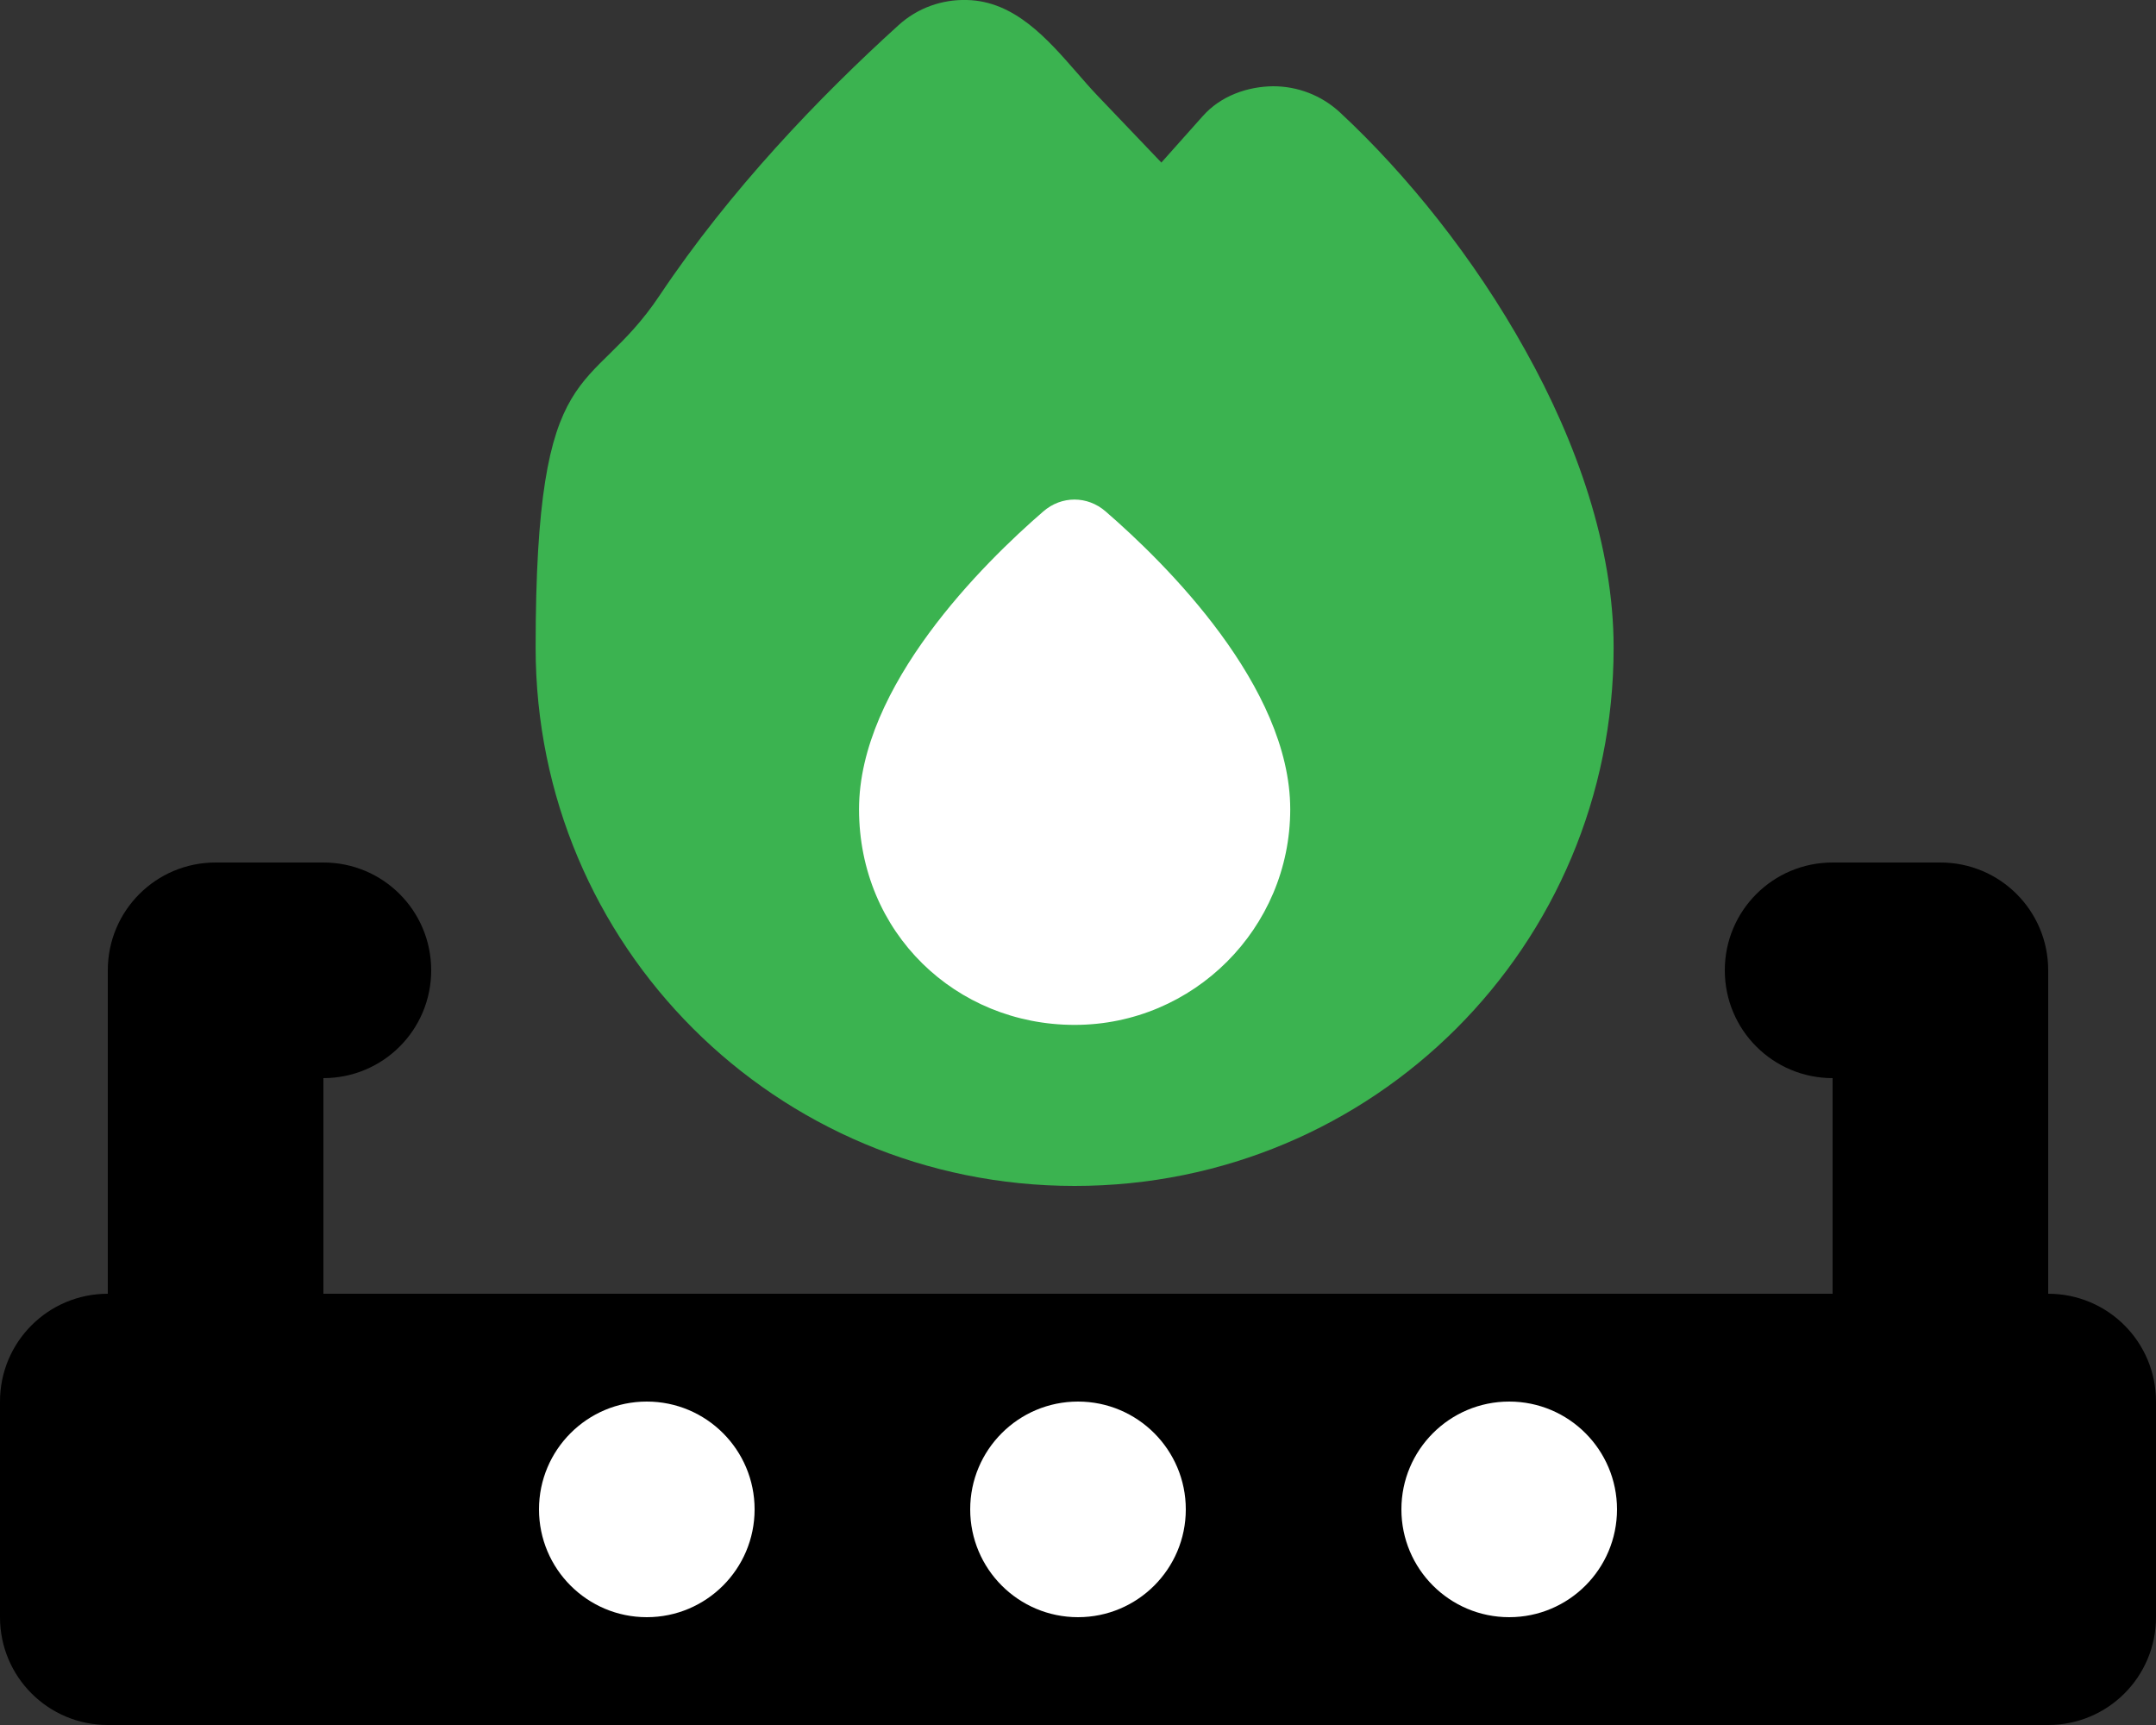
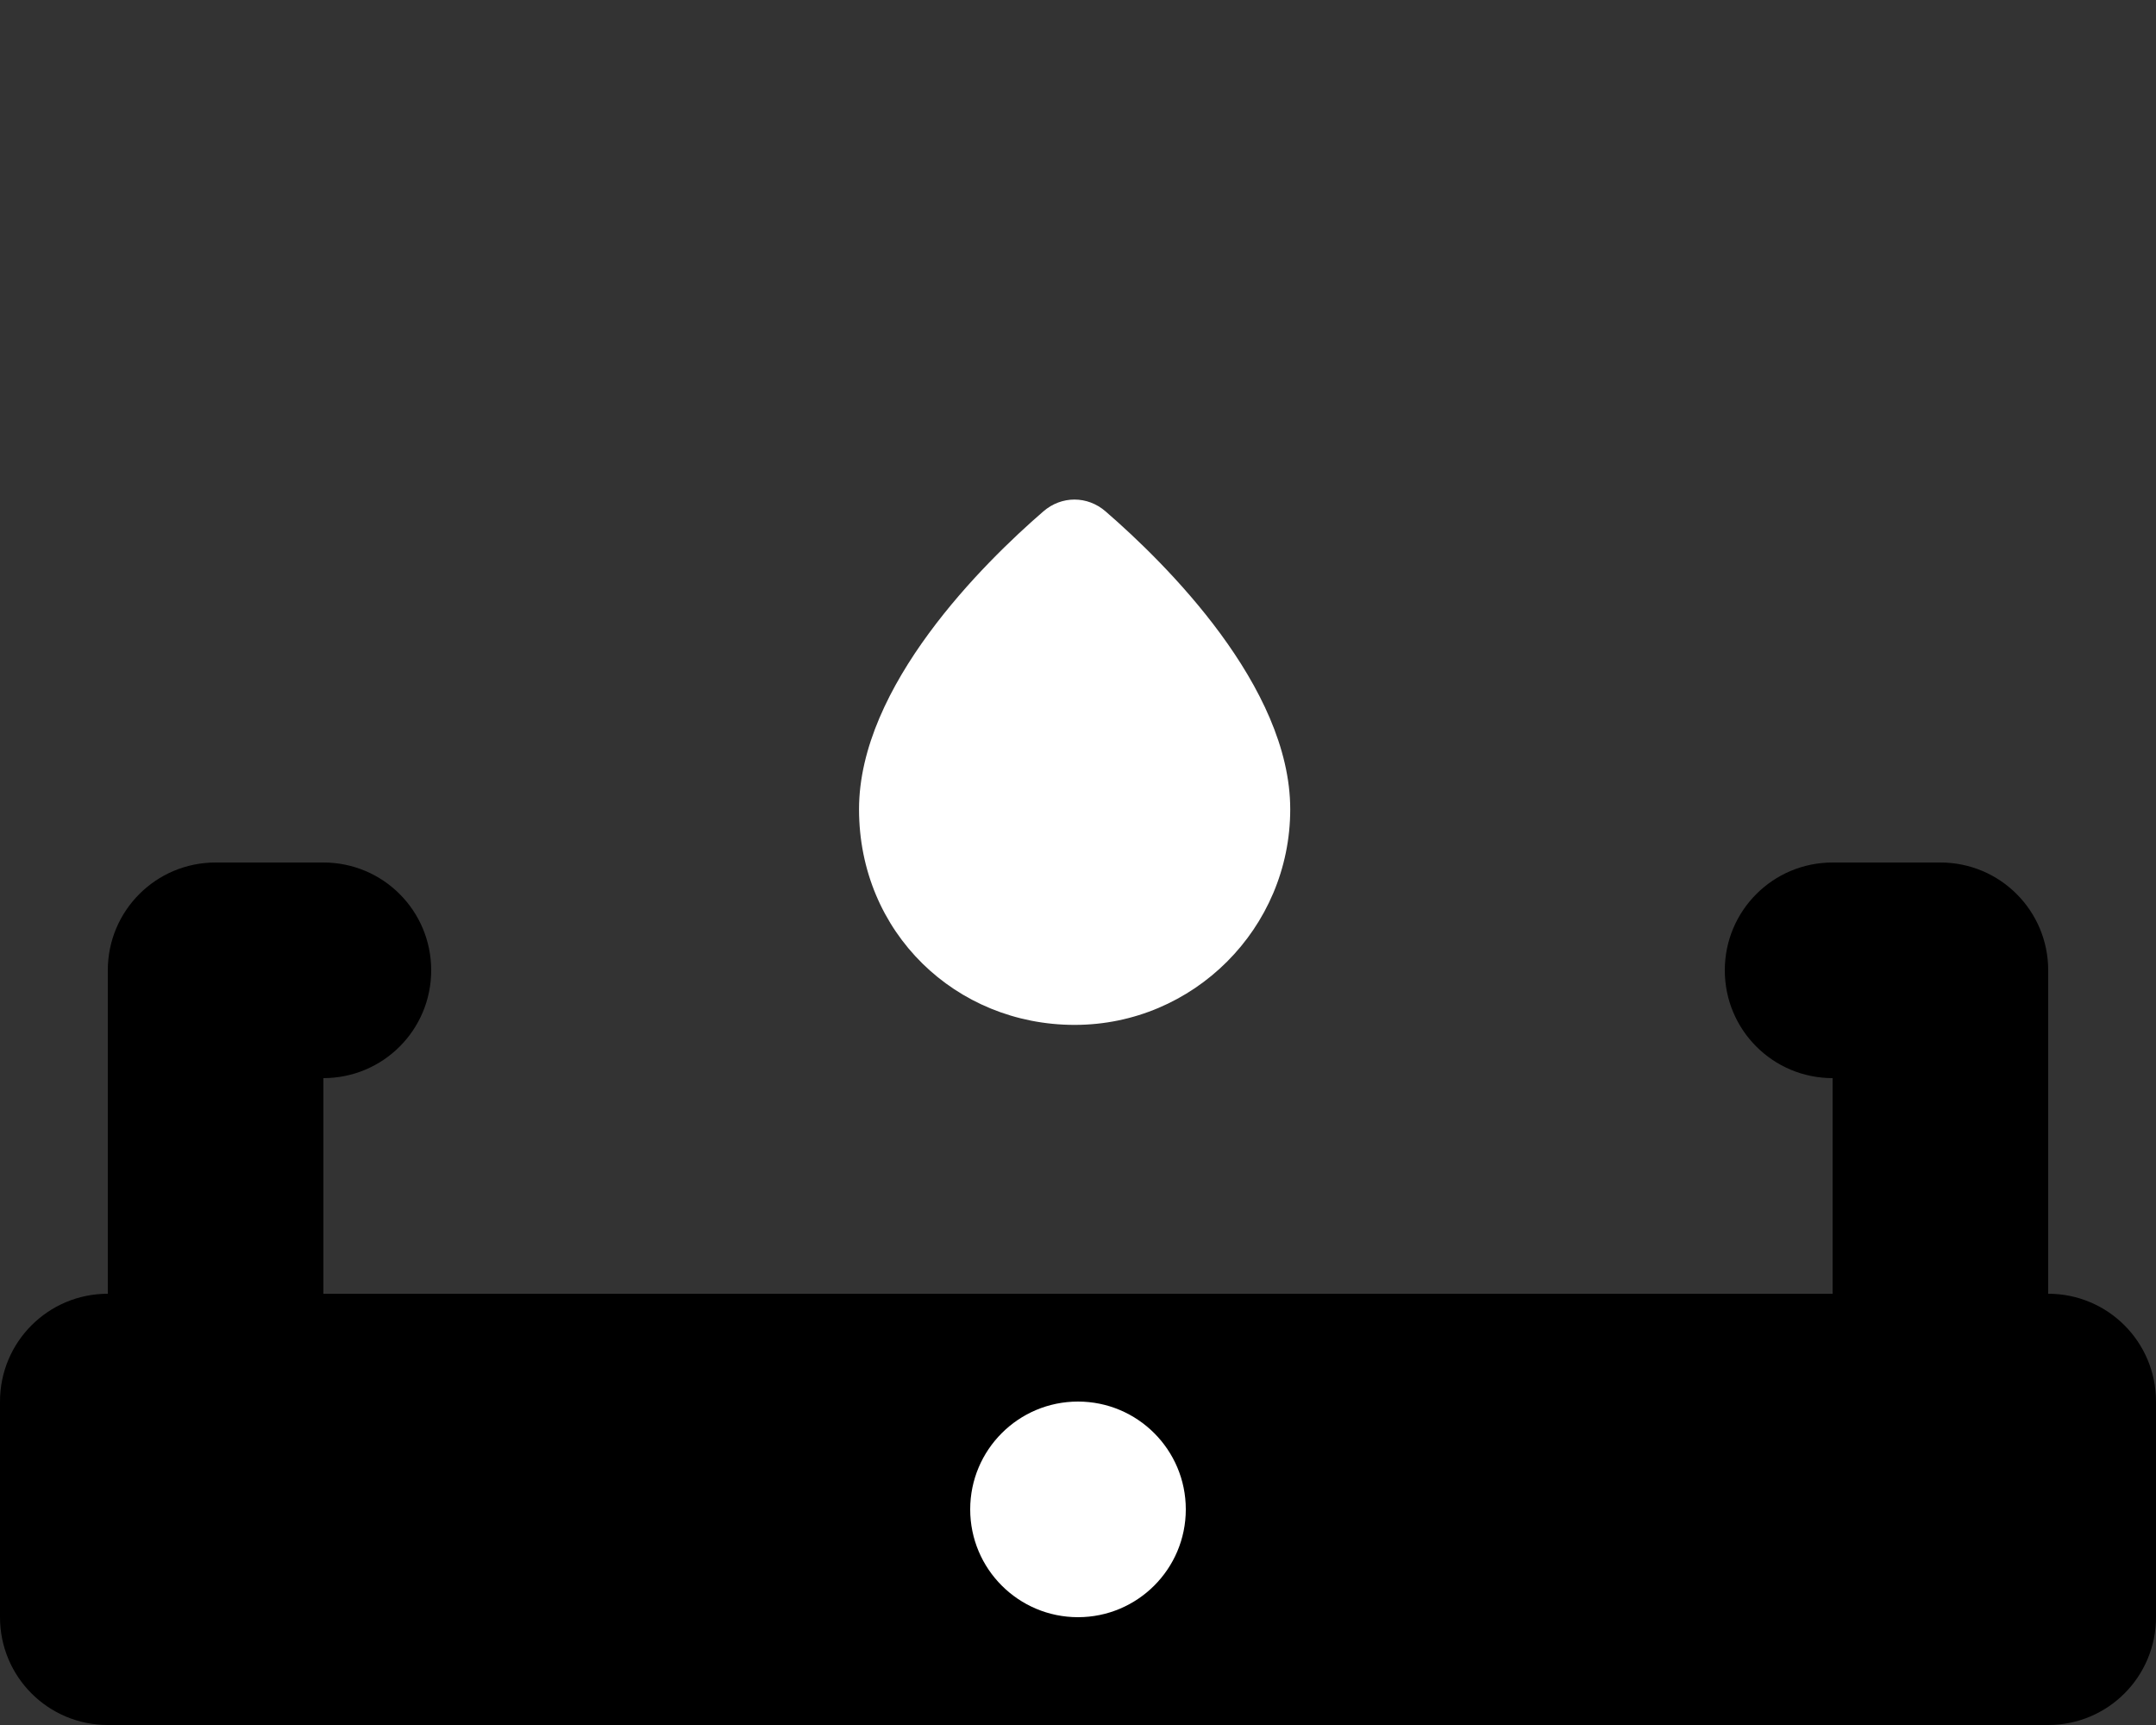
<svg xmlns="http://www.w3.org/2000/svg" id="Vrstva_1" data-name="Vrstva 1" version="1.1" viewBox="0 0 640 512">
  <rect x="0" y="0" width="640" height="512" fill="#333333" stroke="none" />
  <defs>
    <style>
      .cls-1 {
        fill: #000;
      }

      .cls-1, .cls-2, .cls-3 {
        stroke-width: 0px;
      }

      .cls-2 {
        fill: #3bb350;
      }

      .cls-3 {
        fill: #fff;
      }
    </style>
  </defs>
  <path class="cls-1" d="M32,288c0-17.7,14.3-32,32-32h32c17.7,0,32,14.3,32,32s-14.3,32-32,32v64h448v-64c-17.7,0-32-14.3-32-32s14.3-32,32-32h32c17.7,0,32,14.3,32,32v96c17.7,0,32,14.3,32,32v64c0,17.7-14.3,32-32,32H32c-17.7,0-32-14.3-32-32v-64c0-17.7,14.3-32,32-32v-96Z" />
  <circle class="cls-3" cx="320" cy="448" r="32" />
-   <circle class="cls-3" cx="448" cy="448" r="32" />
-   <circle class="cls-3" cx="192" cy="448" r="32" />
-   <path class="cls-2" d="M344.7,48.3l12.3-13.8c5.4-6.1,13.3-8.8,20.9-8.9,7.2,0,14.3,2.6,19.9,7.8,19.7,18.3,39.8,43.2,55,70.6,15.2,27.2,26.2,58.2,26.2,88.2,0,88.6-71.3,159.8-160,159.8s-160-71.3-160-159.8,16-73.4,36.8-104.5c20.9-31.3,47.5-59,70.9-80.2,5.7-5.2,13-7.7,20.3-7.5,14.1.3,23.8,11.4,32.7,21.6h0c2,2.3,4,4.6,6,6.7l19,19.9h0Z" />
  <path class="cls-3" d="M383,240.2c0-36.5-37-73-54.8-88.4-5.4-4.7-13.1-4.7-18.5,0-17.7,15.3-54.7,51.8-54.7,88.4s28.7,64,64,64,64-28.7,64-64h0Z" />
</svg>